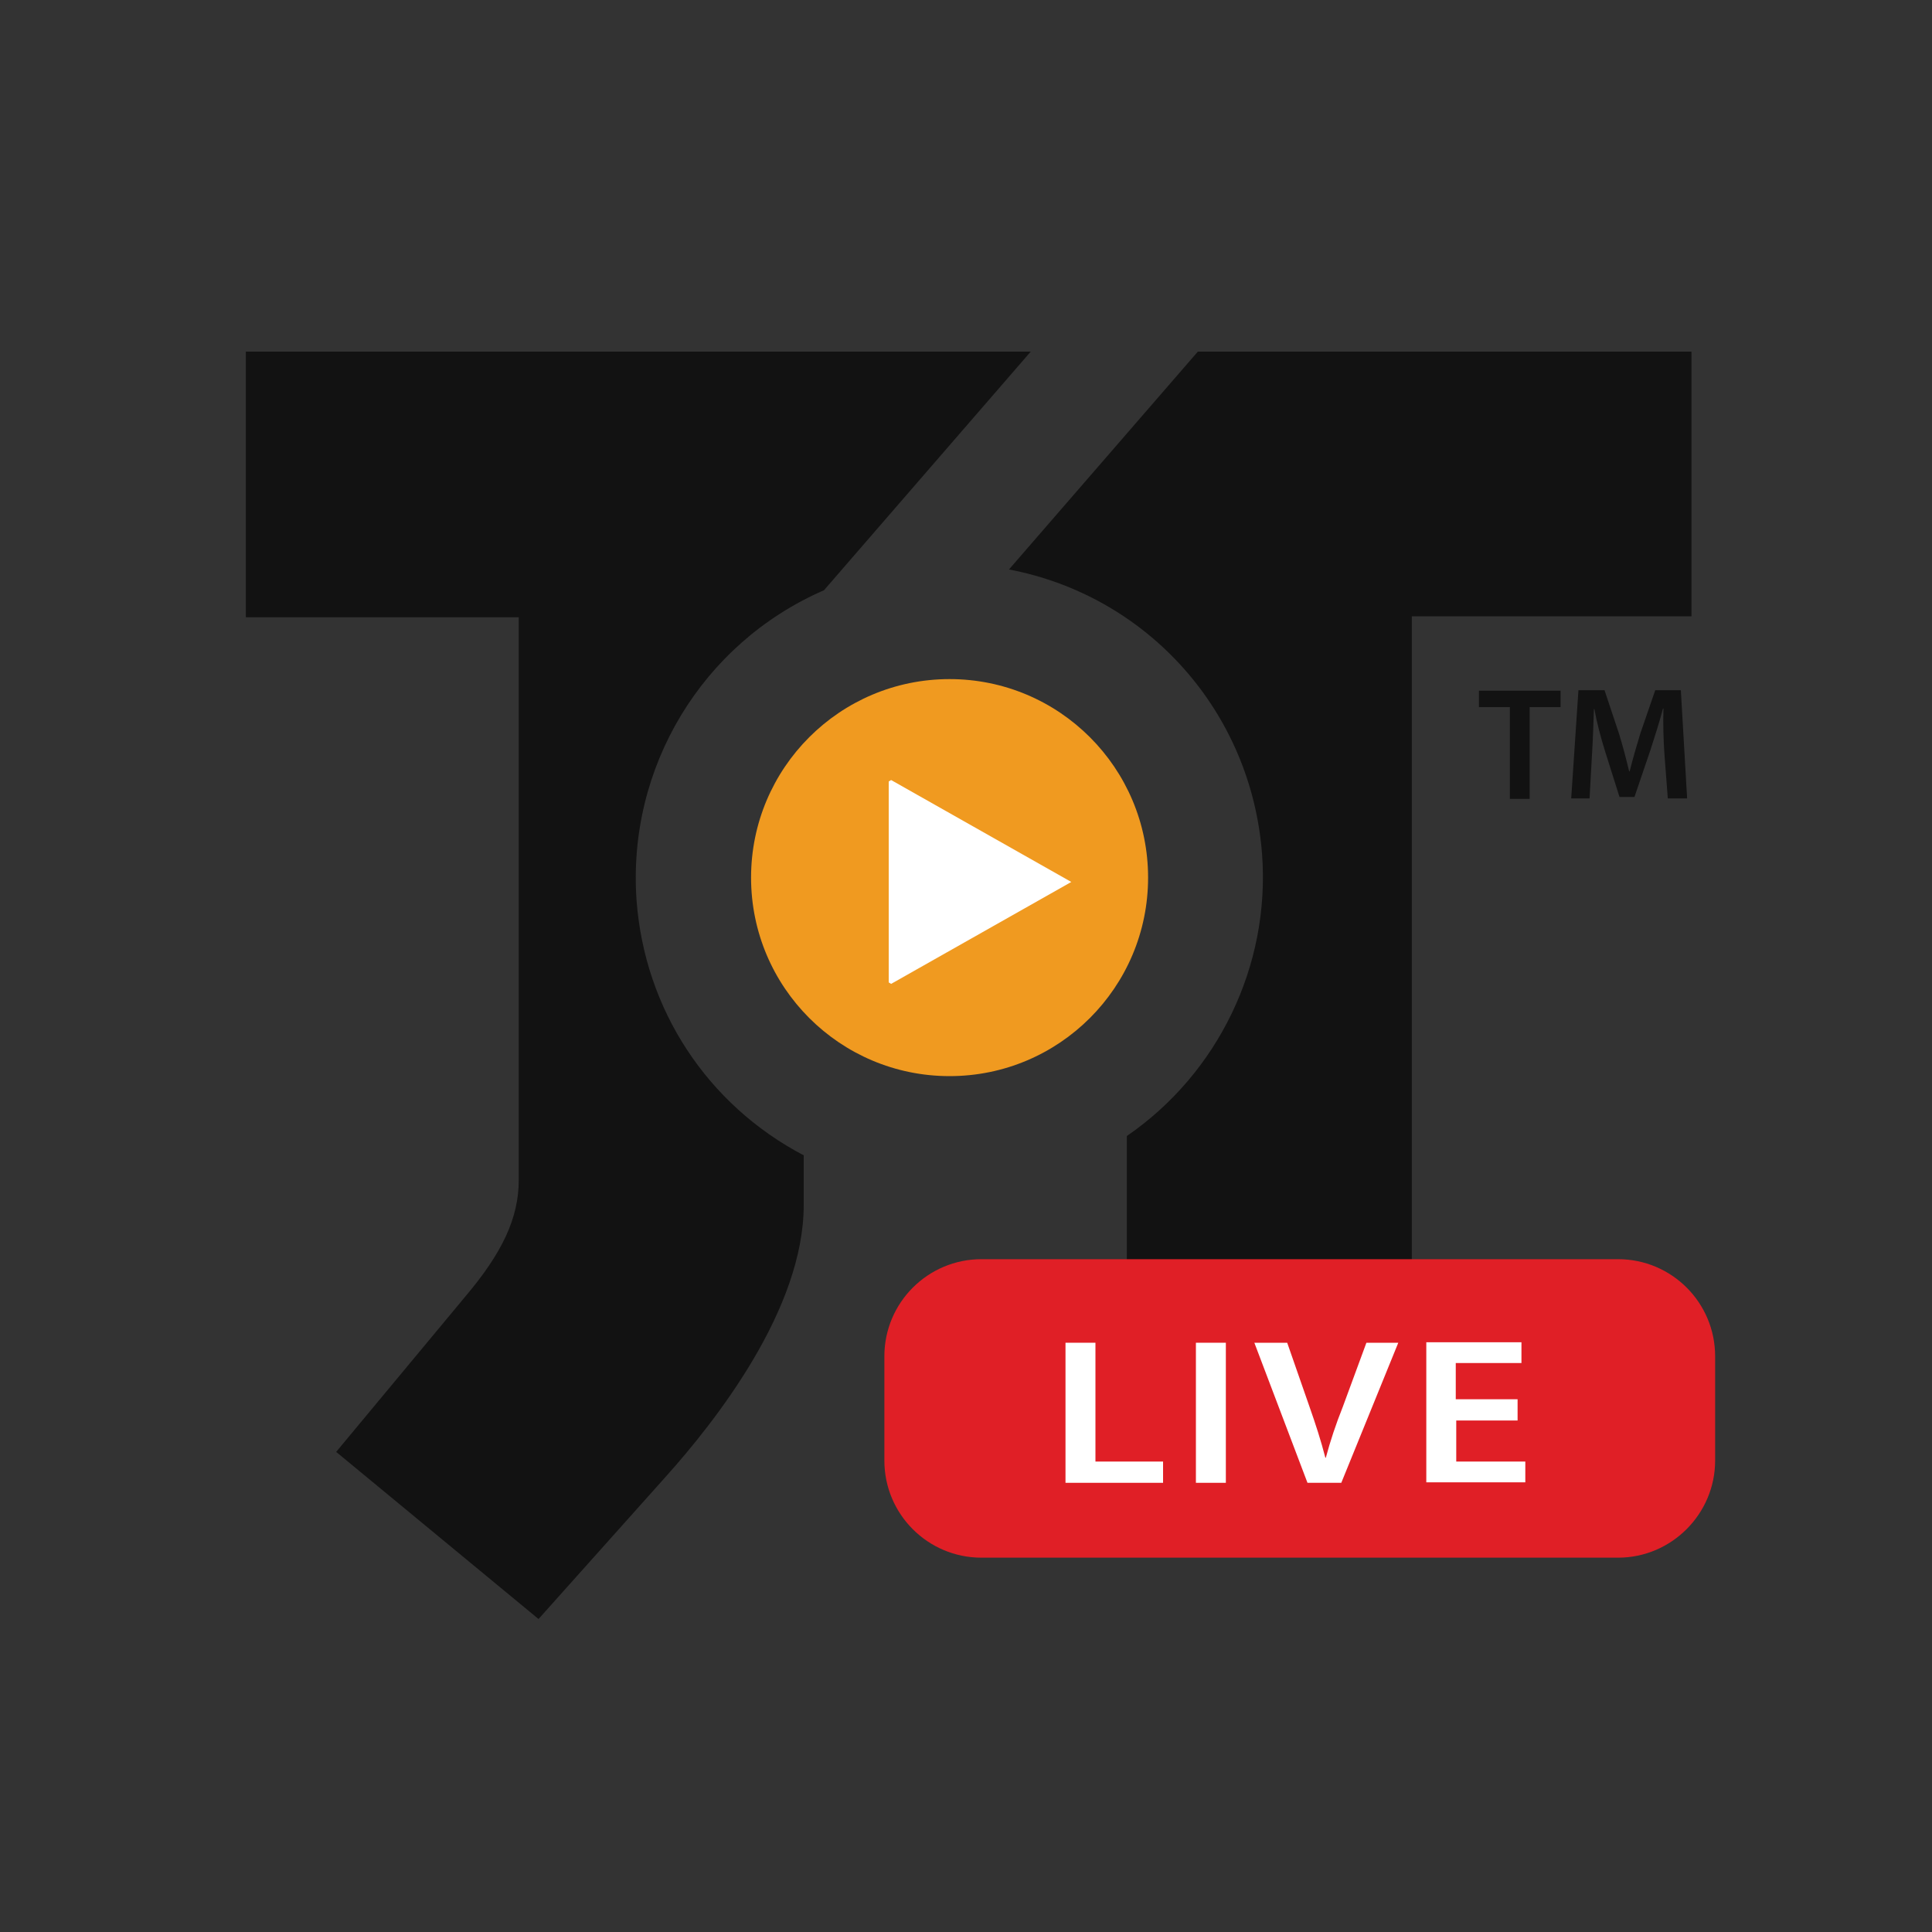
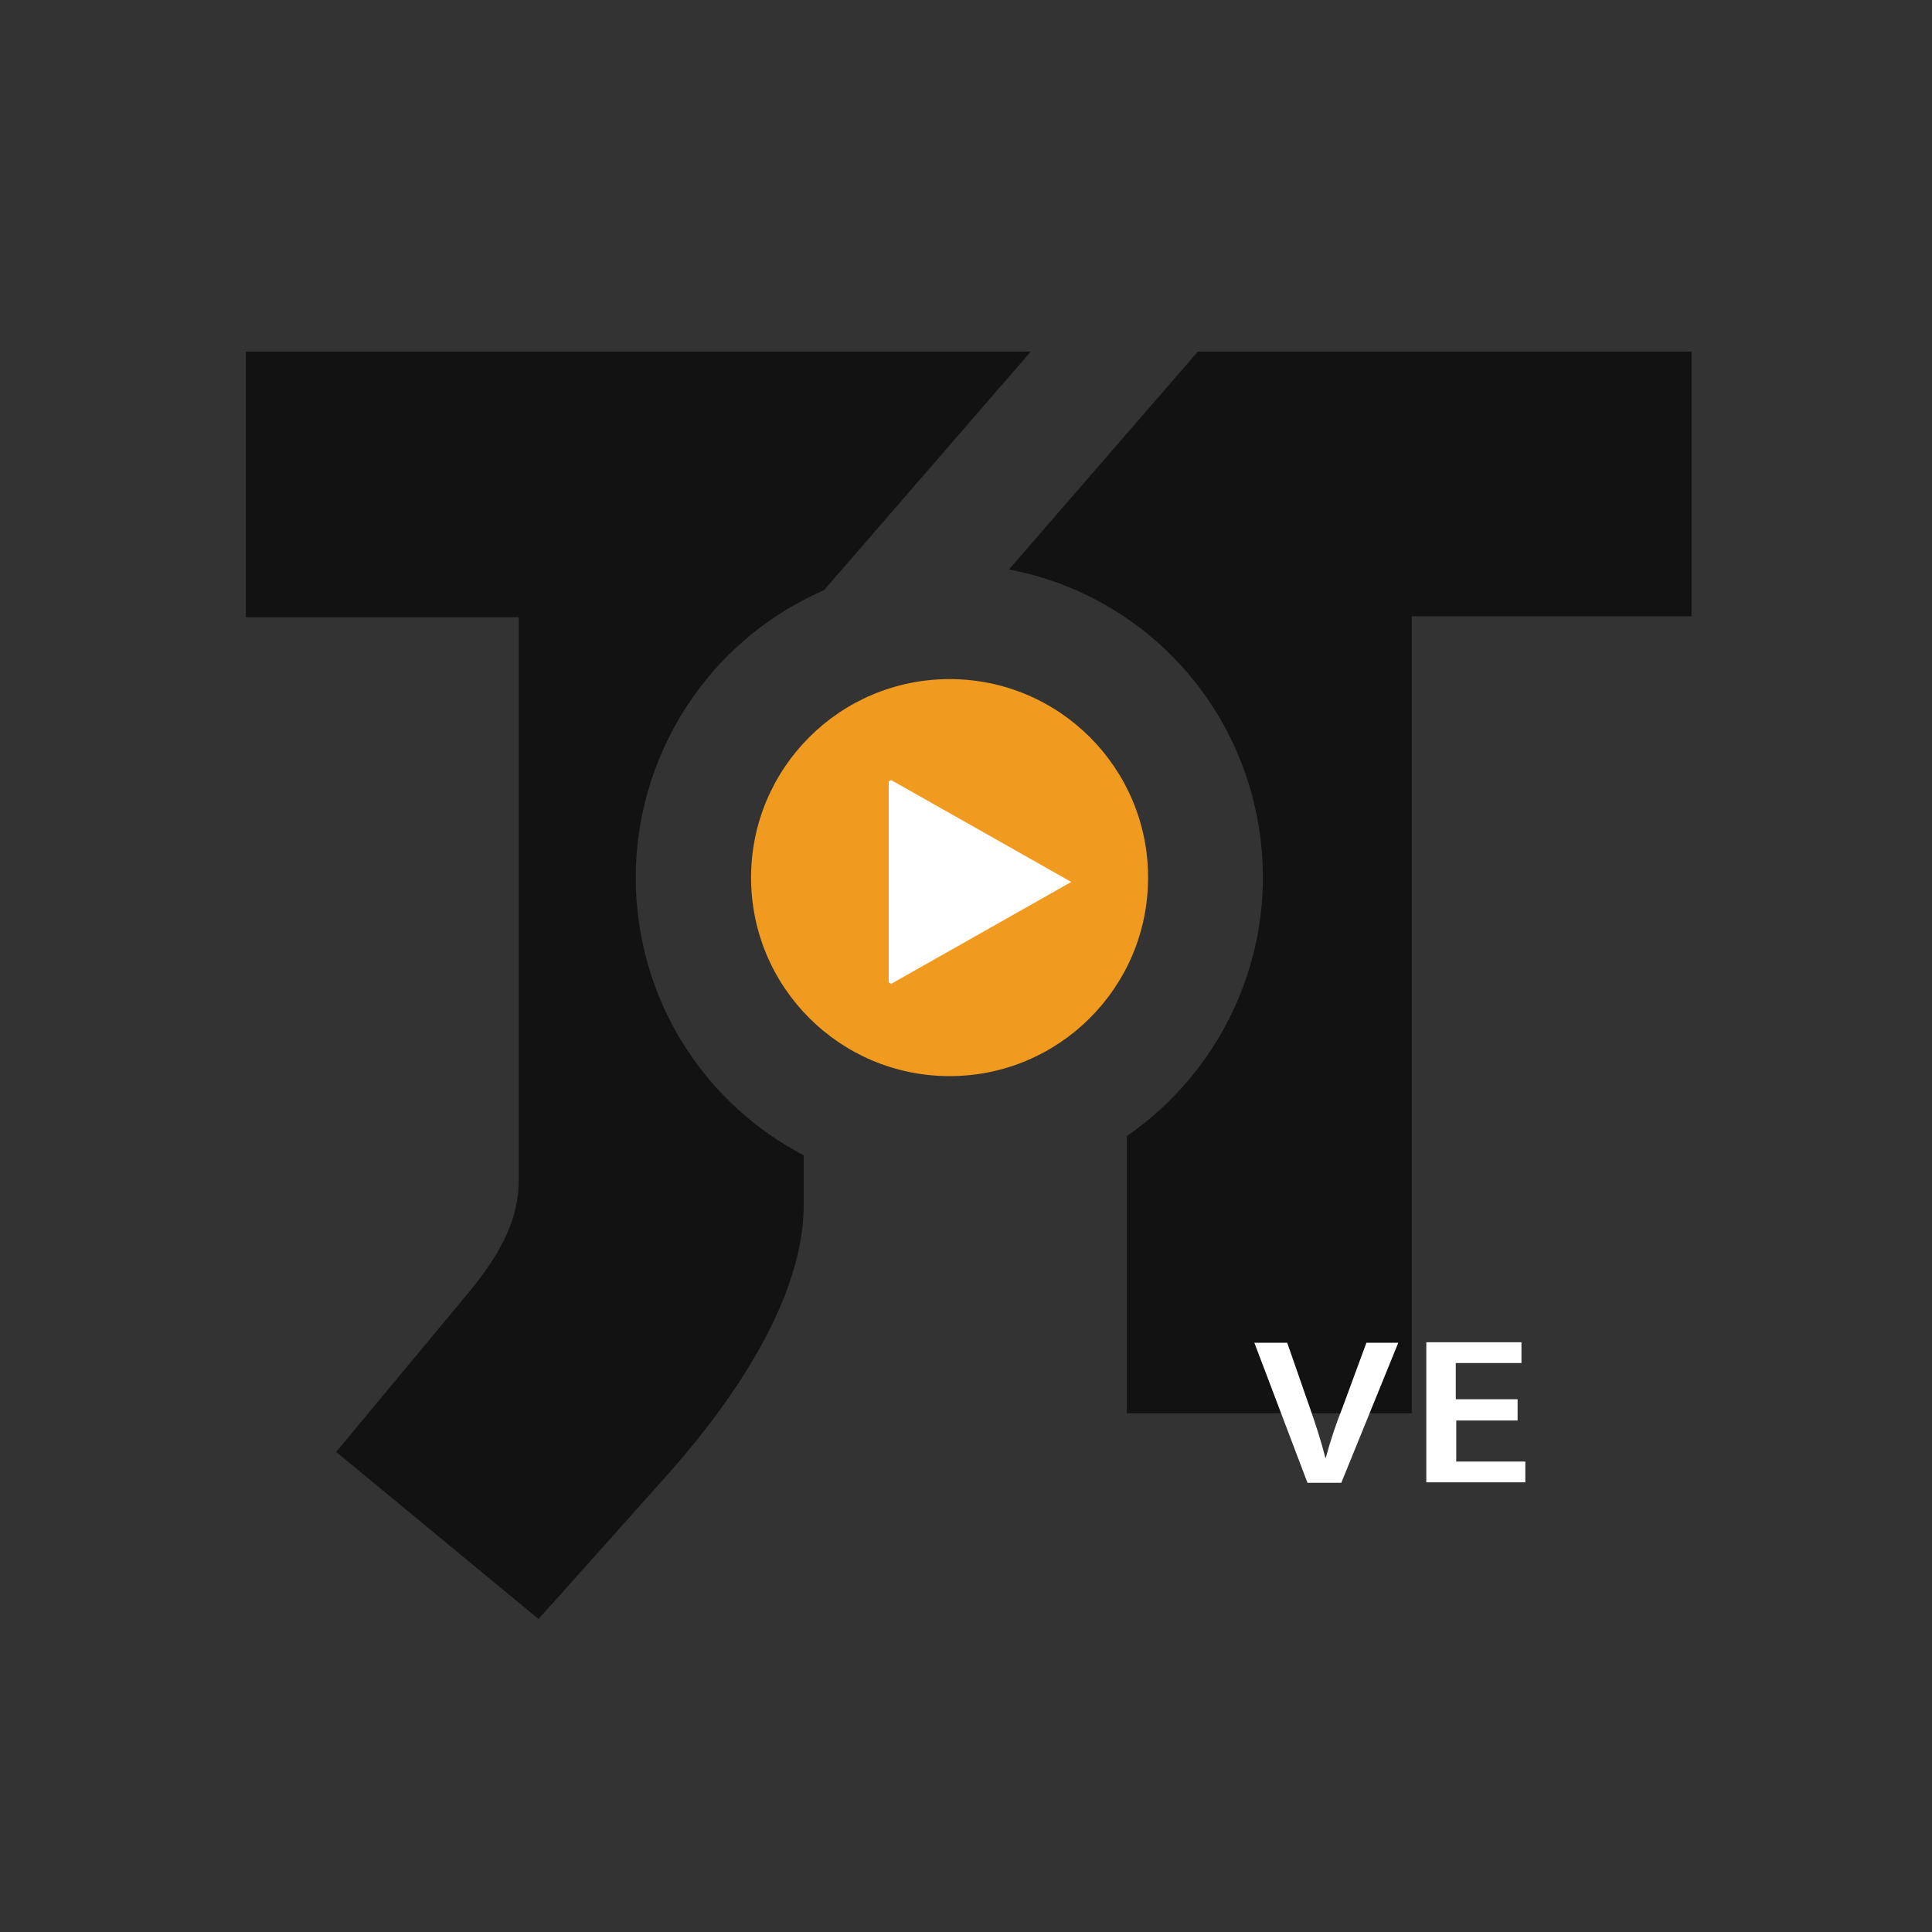
<svg xmlns="http://www.w3.org/2000/svg" id="Layer_1" x="0px" y="0px" viewBox="0 0 400 400" style="enable-background:new 0 0 400 400;" xml:space="preserve">
  <rect x="0" y="0" width="400" height="400" fill="#333333" stroke="none" />
  <style type="text/css">	.st0{display:none;}	.st1{fill:#121212;}	.st2{fill:#F09A20;}	.st3{fill:#FFFFFF;}	.st4{fill:#E01F26;}</style>
  <g>
    <g>
      <g>
-         <path class="st1" d="M312.6,146.4h-6.4v-3.4h16.9v3.4h-6.4v19h-4.1V146.4z" />
-         <path class="st1" d="M344.6,156.1c-0.2-2.9-0.3-6.4-0.2-9.4h-0.1c-0.7,2.7-1.7,5.8-2.6,8.6l-3.3,9.7h-3.1l-3-9.5    c-0.9-2.9-1.7-5.9-2.2-8.7h-0.1c-0.1,3-0.2,6.5-0.4,9.5l-0.5,9h-3.8l1.5-22.4h5.4l3,9c0.8,2.6,1.5,5.3,2.1,7.8h0.1    c0.6-2.4,1.4-5.2,2.2-7.8l3.1-9h5.3l1.3,22.4h-4L344.6,156.1z" />
-       </g>
+         </g>
      <circle class="st2" cx="196.6" cy="181.7" r="41.1" />
      <path class="st1" d="M350.1,72.8H248l-39.1,45.1c28.8,5.5,50.2,29.5,52.4,59c1.7,23-9.1,45.3-28,58.3v57.4h59v-165h57.9V72.8   L350.1,72.8z" />
      <path class="st1" d="M50.9,72.8v55h56.5v116.5c0,7.9-3.4,15.1-11.2,24.3l-26.6,32l41.9,34.6l26.1-29.2   c10.7-11.9,28.8-35,28.8-56.5v-10.3c-20-10.5-32.9-30.2-34.6-52.7c-2-27.5,13.5-53.3,38.8-64.3l42.8-49.4L50.9,72.8L50.9,72.8z" />
    </g>
    <polygon class="st3" points="184.5,161.5 184,161.8 184,203.4 184.5,203.7 221.8,182.6  " />
-     <path class="st4" d="M335,322.5H203.2c-11.1,0-20.1-9-20.1-20.1v-21.6c0-11.1,9-20.1,20.1-20.1H335c11.1,0,20.1,9,20.1,20.1v21.6  C355.1,313.4,346.1,322.5,335,322.5z" />
    <g>
-       <path class="st3" d="M220.6,278h6.2v24.6h14v4.4h-20.2V278z" />
-       <path class="st3" d="M253.8,278v29h-6.2v-29H253.8z" />
      <path class="st3" d="M270.7,307l-11-29h6.8l4.6,13.2c1.3,3.7,2.4,7.1,3.3,10.6h0.1c0.9-3.4,2.1-7,3.5-10.5l4.9-13.3h6.6l-11.8,29   H270.7z" />
      <path class="st3" d="M314.3,294.1h-12.8v8.5h14.3v4.3h-20.5v-29H315v4.3h-13.6v7.5h12.8V294.1z" />
    </g>
  </g>
</svg>